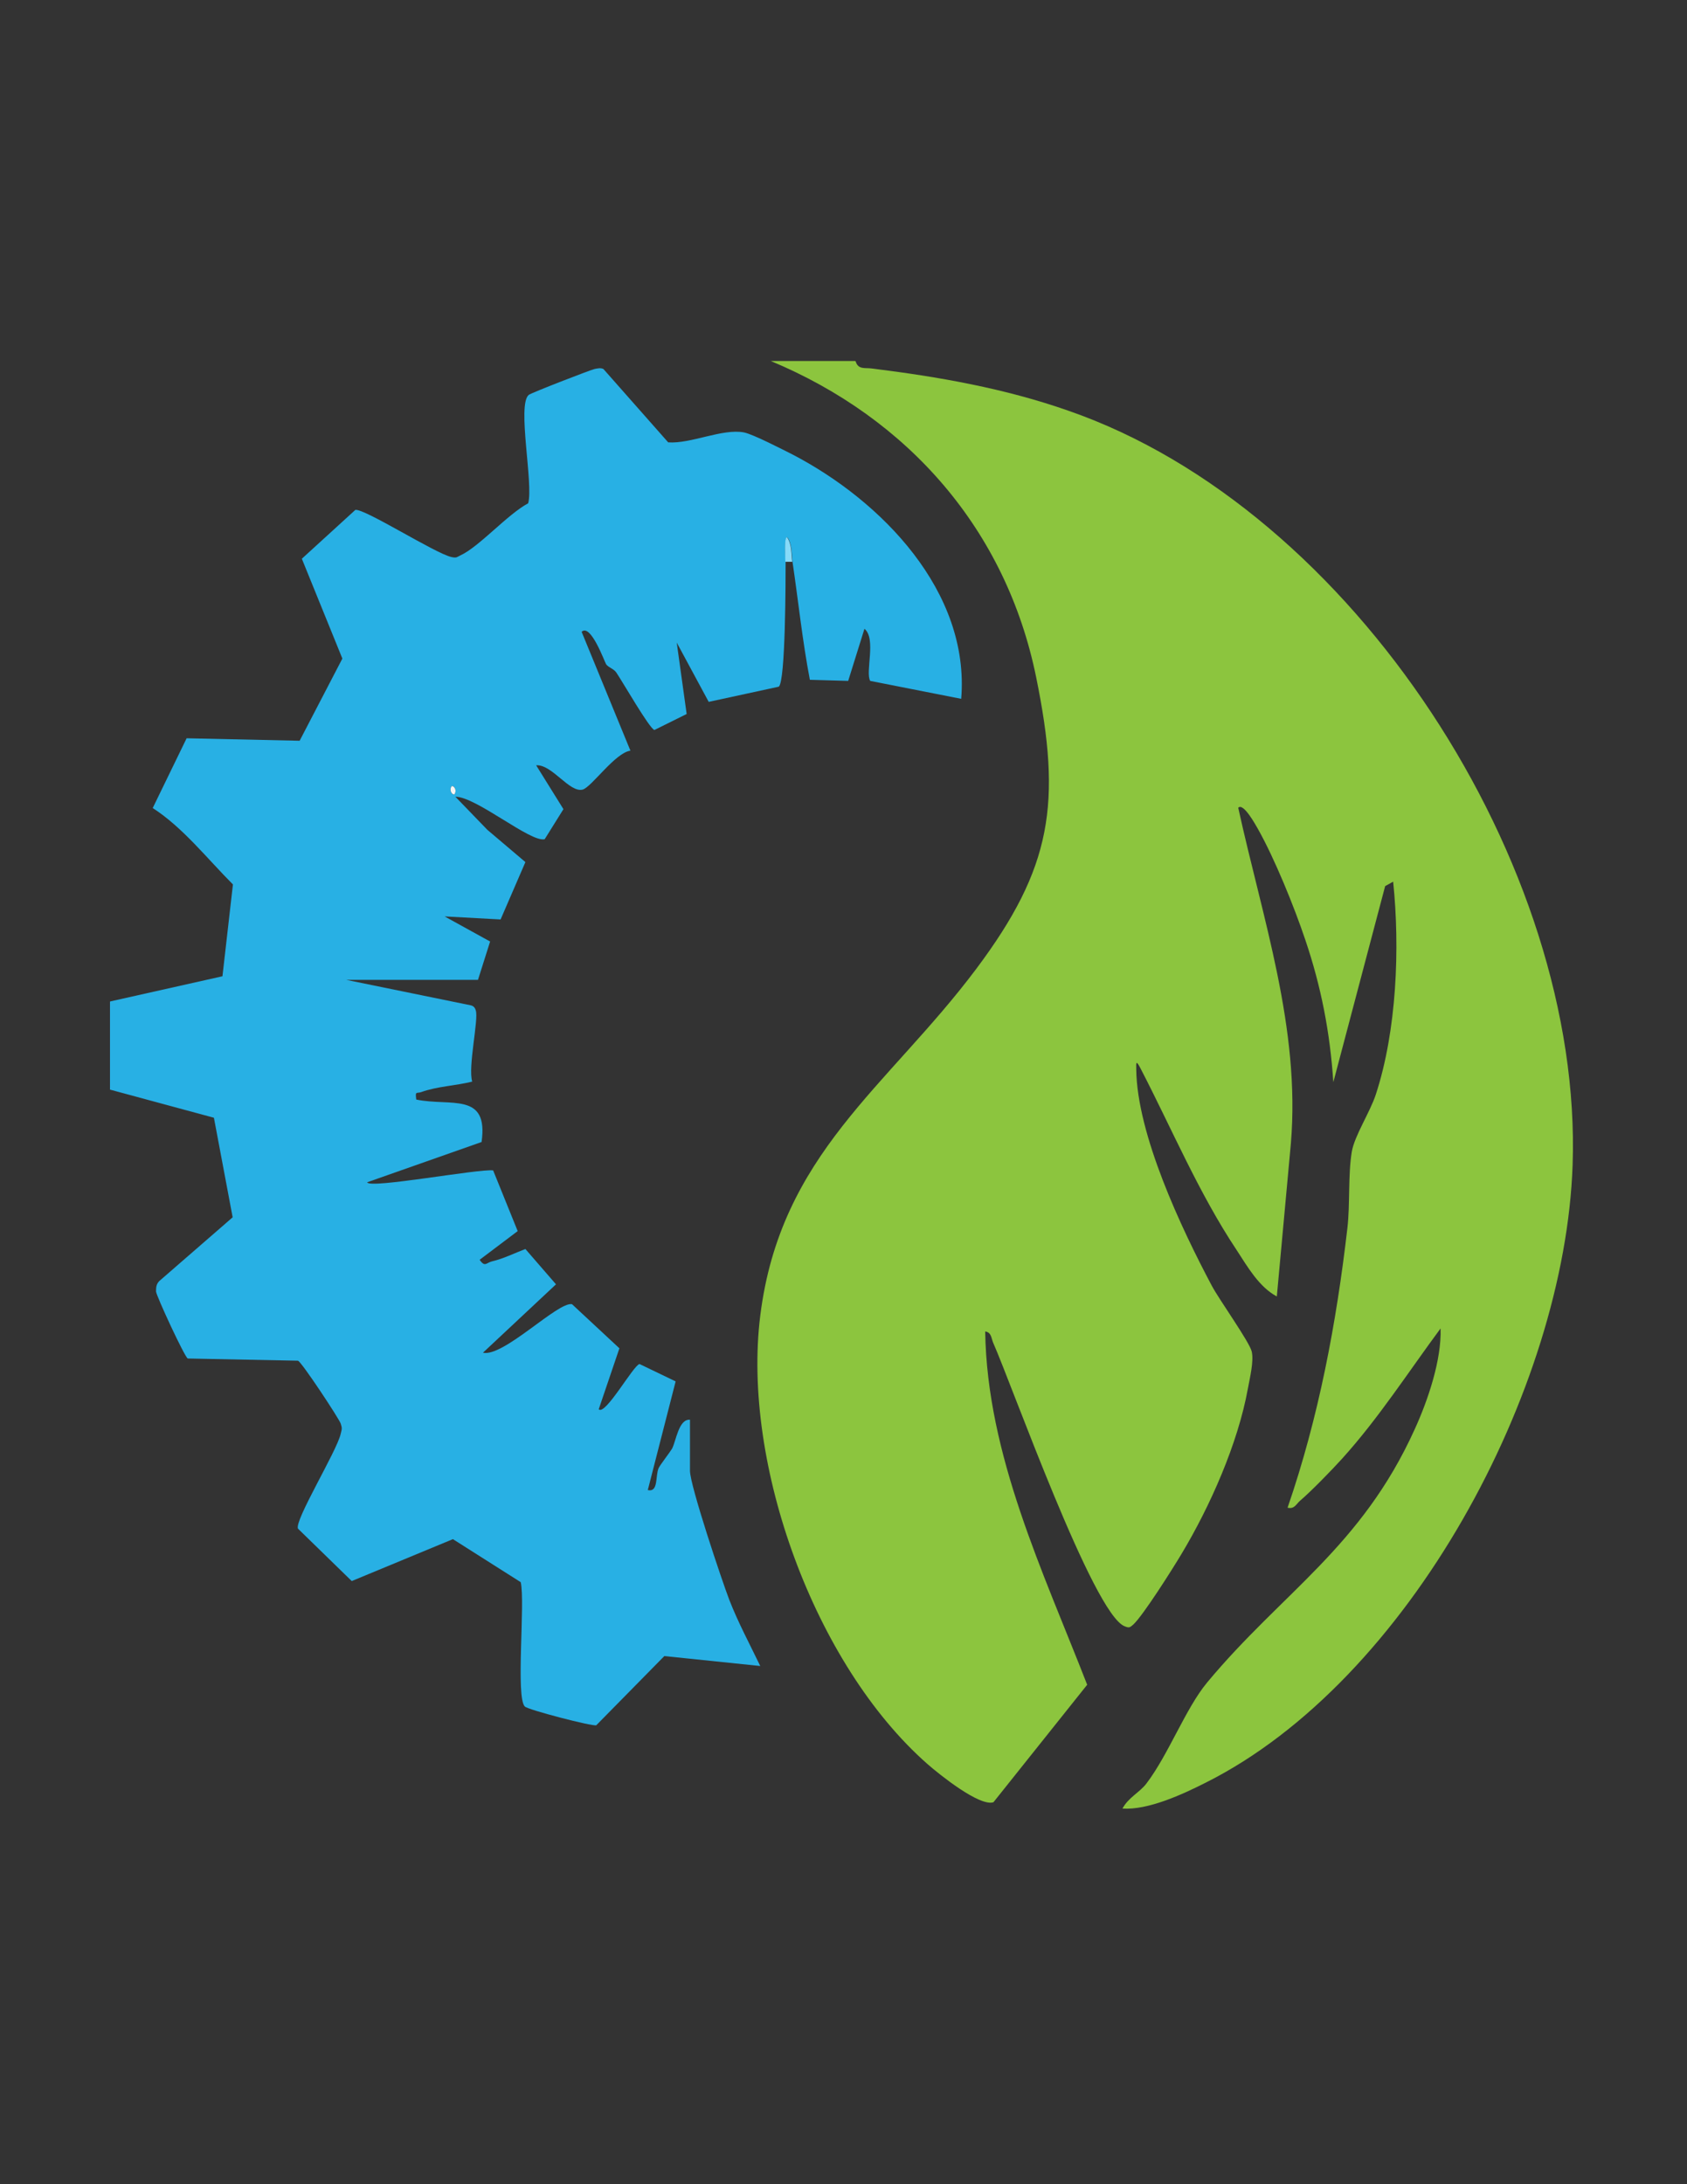
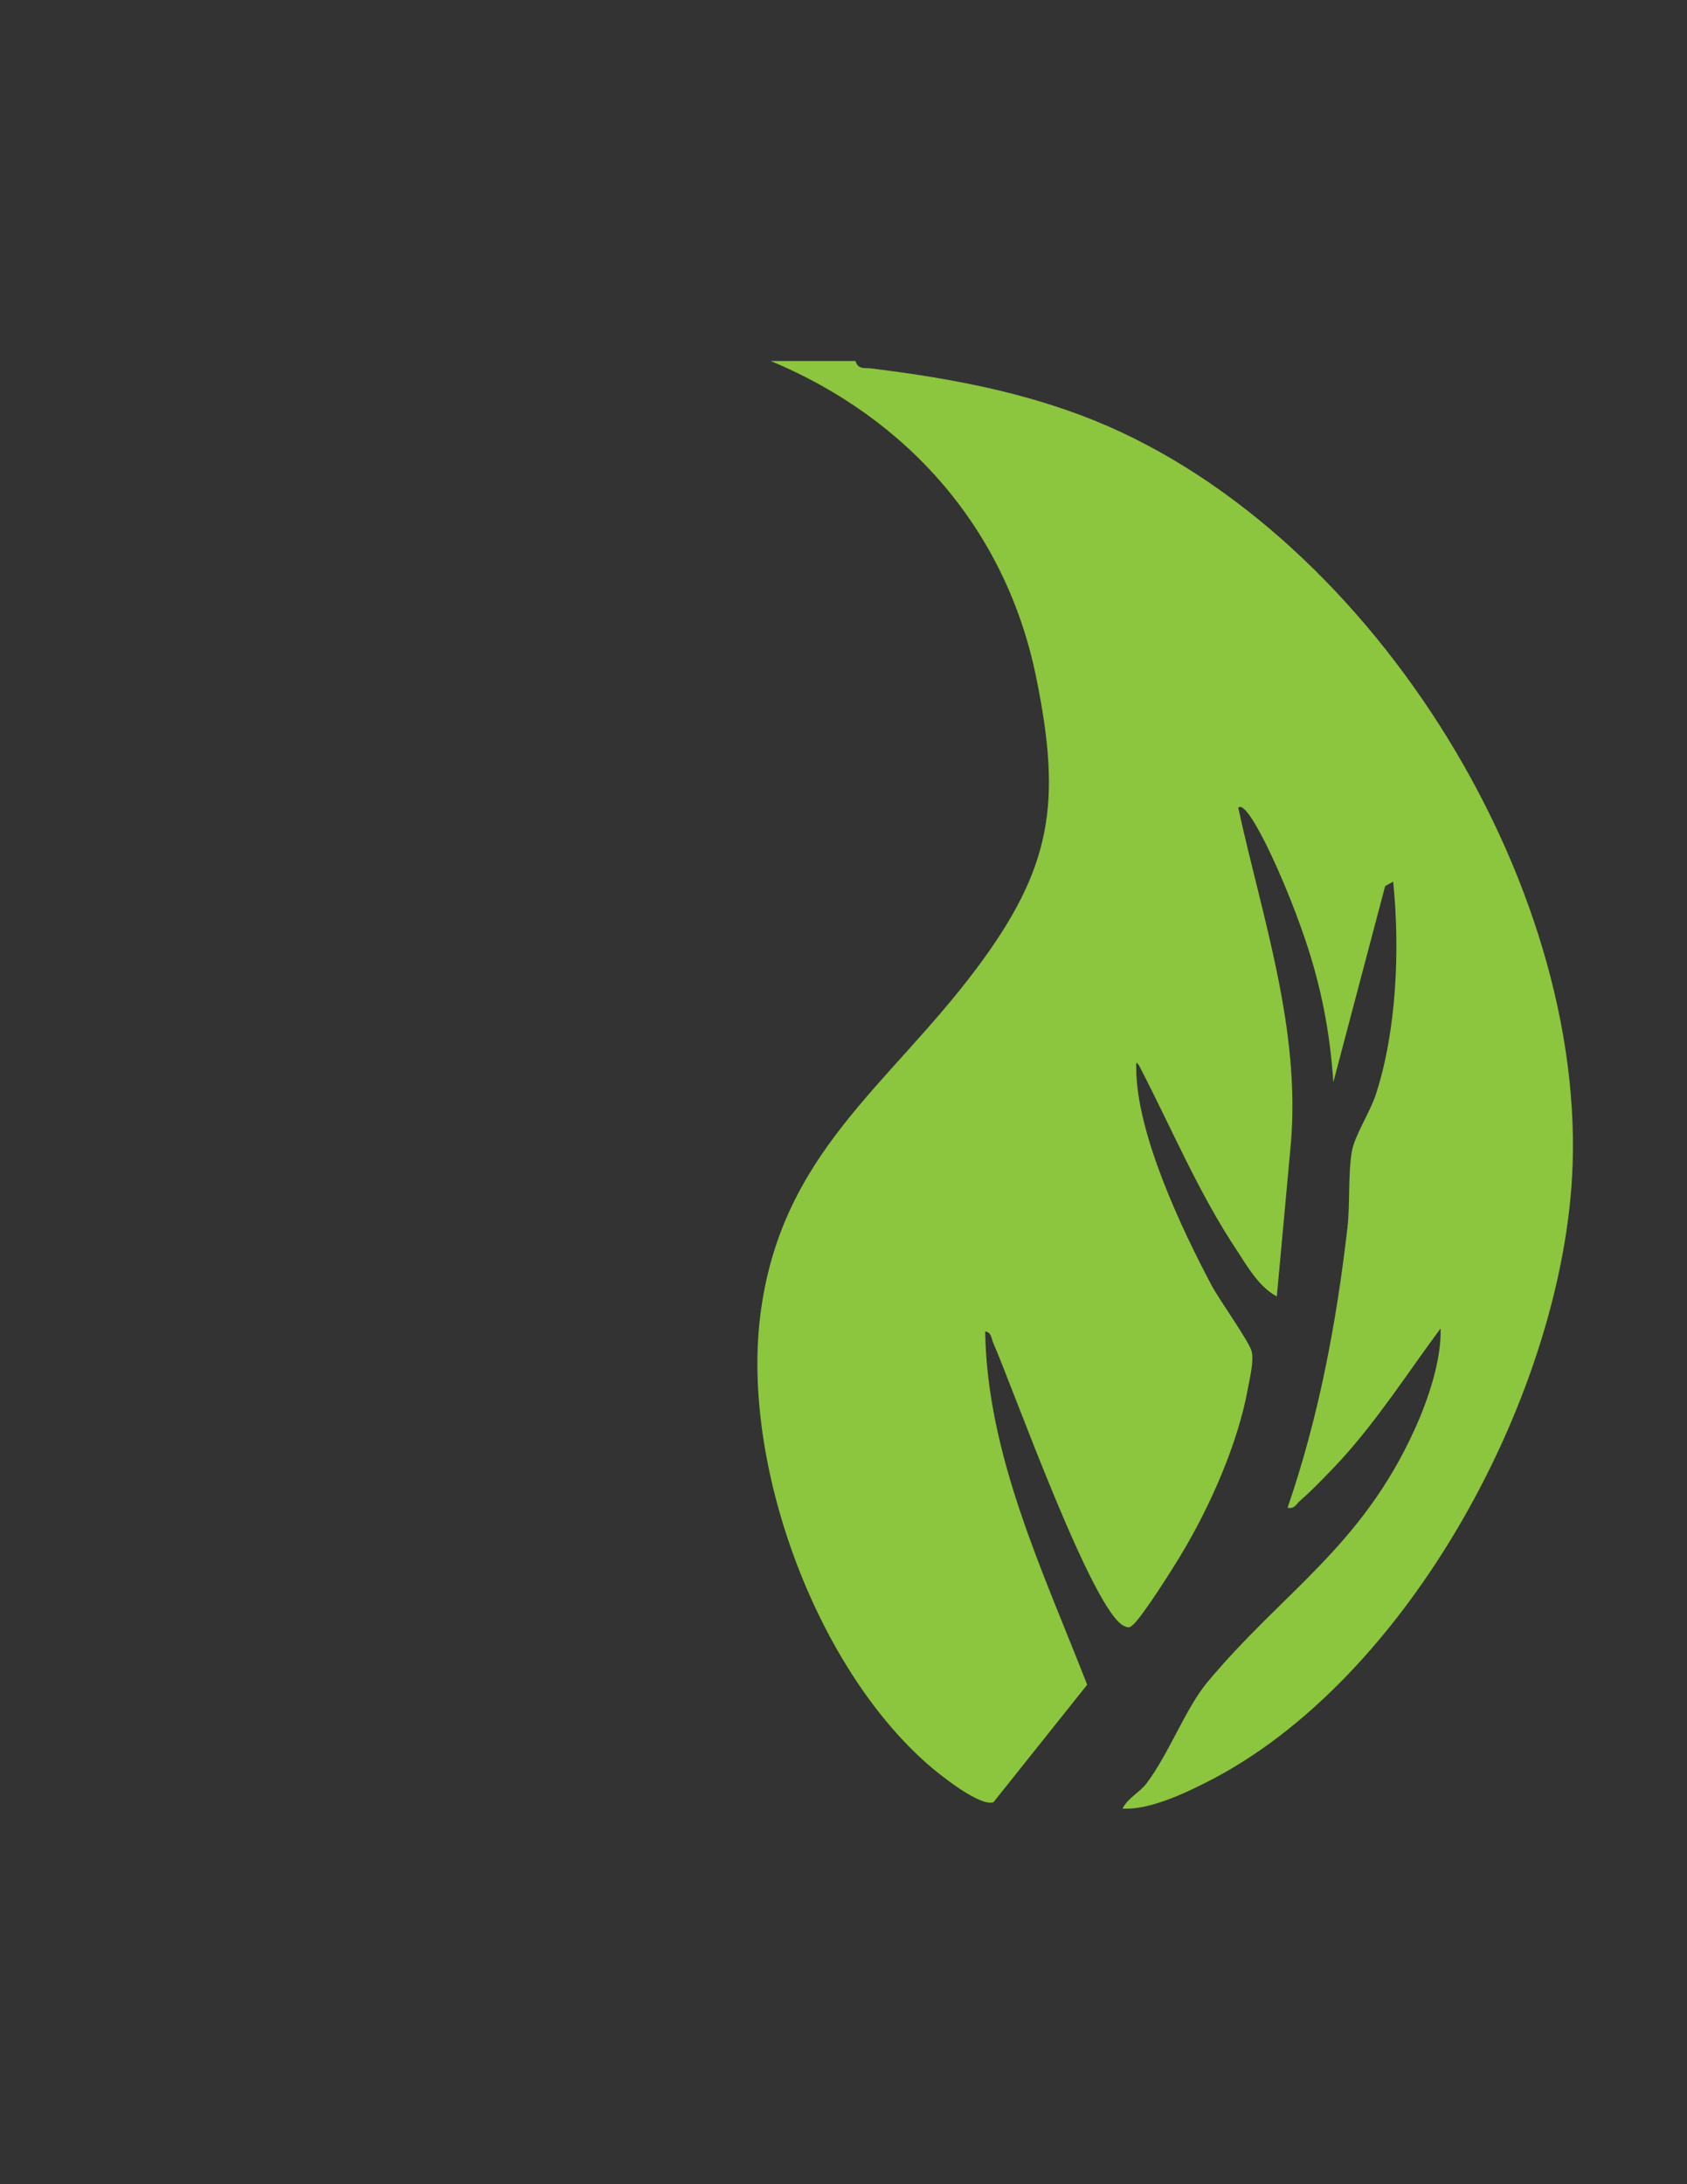
<svg xmlns="http://www.w3.org/2000/svg" id="Layer_1" version="1.1" viewBox="0 0 612 792">
  <rect x="0" y="0" width="612" height="792" fill="#333333" stroke="none" />
  <defs>
    <style>
      .st0 {
        fill: #87dbf9;
      }

      .st1 {
        fill: #8cc53e;
      }

      .st2 {
        fill: #f5f6f5;
      }

      .st3 {
        fill: #28b0e4;
      }
    </style>
  </defs>
  <path class="st1" d="M310.4,131c.9,3.1,3.4,2.3,5.7,2.6,24.3,3,48.3,7.2,71.4,15.3,103.5,35.8,186.8,164.9,183,273.6-2.8,81.3-59.3,186.9-133.1,223.9-8.5,4.3-20.9,10-30.2,9.4,2.1-4,6.3-5.9,8.7-9.1,8-10.5,14.2-27.2,22-36.6,27.2-32.7,55.9-49,75.3-91.8,4.8-10.5,9.8-25.2,9.4-36.6-11.7,15.8-22.5,32.6-35.7,47.2-3.6,4-11.4,12-15.3,15.3-1.4,1.2-2,3.1-4.5,2.5,11.3-32.8,17.7-66.8,21.7-101.4,1-8.5.2-19.3,1.6-27.7,1-5.8,6.6-14.3,8.7-20.7,7.6-23.2,8.8-53.1,6.3-77.2l-2.9,1.6-18.8,71.1c-1.2-18-4.4-34.6-10.2-51.7-4-11.9-11.1-29.4-17.2-40.2-.6-1-5.2-9.6-7.1-7.6,8.8,40.2,22.6,79.9,19.1,121.7l-5.1,55.5c-6.4-3.4-10.6-10.7-14.5-16.7-13.8-20.7-23.5-43.9-34.9-65.9-1.6-3.1-1.7-2.5-1.6.3.3,23.6,16.3,57.5,27.4,78.4,2.7,5.1,13.7,20.4,14.5,23.9s-.7,9.6-1.4,13.4c-3.6,19.9-13.7,42.7-24.1,60-3.1,5.2-13.9,22.3-17.5,25.6-1.2,1-1.4,1.3-3.1.6-11.4-4.4-40.9-87.5-47.7-102.8-.7-1.6-.6-3.8-2.9-4.1.7,44.9,21,87,37,128.1l-34,42.6c-5,1.7-19.8-10.2-24-13.9-40.9-36-67.3-108.8-60.6-162.5,7.3-58.7,46.1-82.8,78.3-125.7,27.6-36.8,31.1-60.3,21.8-105.8-10.9-53.5-46.4-93.9-96.3-114.7h30.6,0Z" />
-   <path class="st3" d="M40.1,363.1l40.6-9.1,3.8-33.3c-9.3-9.3-18.2-20.7-29.1-27.7l12.3-25.3,41,.9,15.5-29.8-14.7-36.2,19.4-17.7c3.3-.6,28.8,15.7,34.9,17.1,1.9.4,1.9,0,3.2-.6,6.8-3.1,17.1-14.9,24.6-18.9,2-6.8-4.1-35.7.2-39.3,1-.8,22.5-9.1,23.9-9.4,1.1-.2,2.1-.5,3.2,0l23.5,26.6c8.2.6,19.7-5.1,27.5-3.6,3.4.7,13.8,6.1,17.6,8,32.3,16.8,64.4,49.7,61.2,88.6l-33-6.5c-1.9-3.1,2.3-15.3-2.1-18.9l-5.9,18.9-13.9-.4c-2.7-14.1-4.2-28.6-6.3-42.8-.4-2.8-.1-6.5-1.9-8.9-1.2,0-.6,7.3-.6,8.9,0,5.9,0,43.6-2.5,45.3l-25.4,5.5-11.6-21.5,3.6,25.9-11.7,5.8c-1.8-.5-11.6-17.6-13.8-20.8-.9-1.4-2.8-1.8-3.7-3-.5-.7-5.6-15-8.9-11.8l17.7,43.1c-5.5.7-14.1,13.2-17.3,14.1-4.8,1.3-11.1-9.2-16.9-8.8l9.9,15.9-6.8,10.9c-5.1,1.3-24.8-15.4-32.4-15.4l11.6,12,13.8,11.7-9,20.8-20.3-1.1,16.5,9.1-4.4,13.9h-47.8l45,9.2c1.1.2,1.7.8,2,1.9,1.1,3.2-2.9,20.5-1.3,25.8-6,1.5-12.7,1.7-18.5,3.8-1.8.6-2.2-.5-1.8,2.7,12.5,2.6,26.3-2.9,23.7,15.4l-41.5,14.6c.6,2.5,40.7-5,45.7-4.3l8.9,22-13.8,10.4c1.9,2.8,2.4,1.1,4.4.6,4.3-1,8.2-3,12.2-4.5l11.1,12.8-26.5,24.8c7.4,1.7,27.2-18.6,32.3-17.6l17.2,16-7.5,22.1c2.3,2.5,12.6-16,14.8-16.4l13.1,6.3-10.1,39.4c3.9.9,2.7-5,3.9-7.9.4-1,4.2-5.9,4.9-7.1,1.5-2.9,2.4-10.8,6.5-10.5v18.5c0,5.3,11.6,39.9,14.3,46.9,3.2,8.2,7.4,16,11.2,23.9l-34.8-3.6-24.7,25.1c-1.6.4-24.7-5.6-25.9-6.8-3.4-3.3.2-37.9-1.5-45.1l-24.6-15.6-36.7,15.2-19.5-19c-1.4-2.9,14.1-28.1,15.5-34.4.4-1.7.6-1.9,0-3.7s-14.2-22.4-15.5-22.8l-40-.8c-1.2-.7-11.4-22.7-11.5-24.3,0-1.5.1-2.7,1.2-3.8l26.6-23.1-6.8-36.1-37.7-10.2v-31.9h0ZM165,287.8c.9-1.8-.8-3.4-1.3-2.5-.9,1.8.8,3.4,1.3,2.5Z" />
-   <path class="st0" d="M287.5,203.7h-2.6c0-1.7-.5-8.9.6-8.9,1.8,2.5,1.5,6.1,1.9,8.9h0Z" />
-   <path class="st2" d="M165,287.8c-.4.9-2.2-.7-1.3-2.5.4-.9,2.2.7,1.3,2.5Z" />
+   <path class="st2" d="M165,287.8Z" />
</svg>